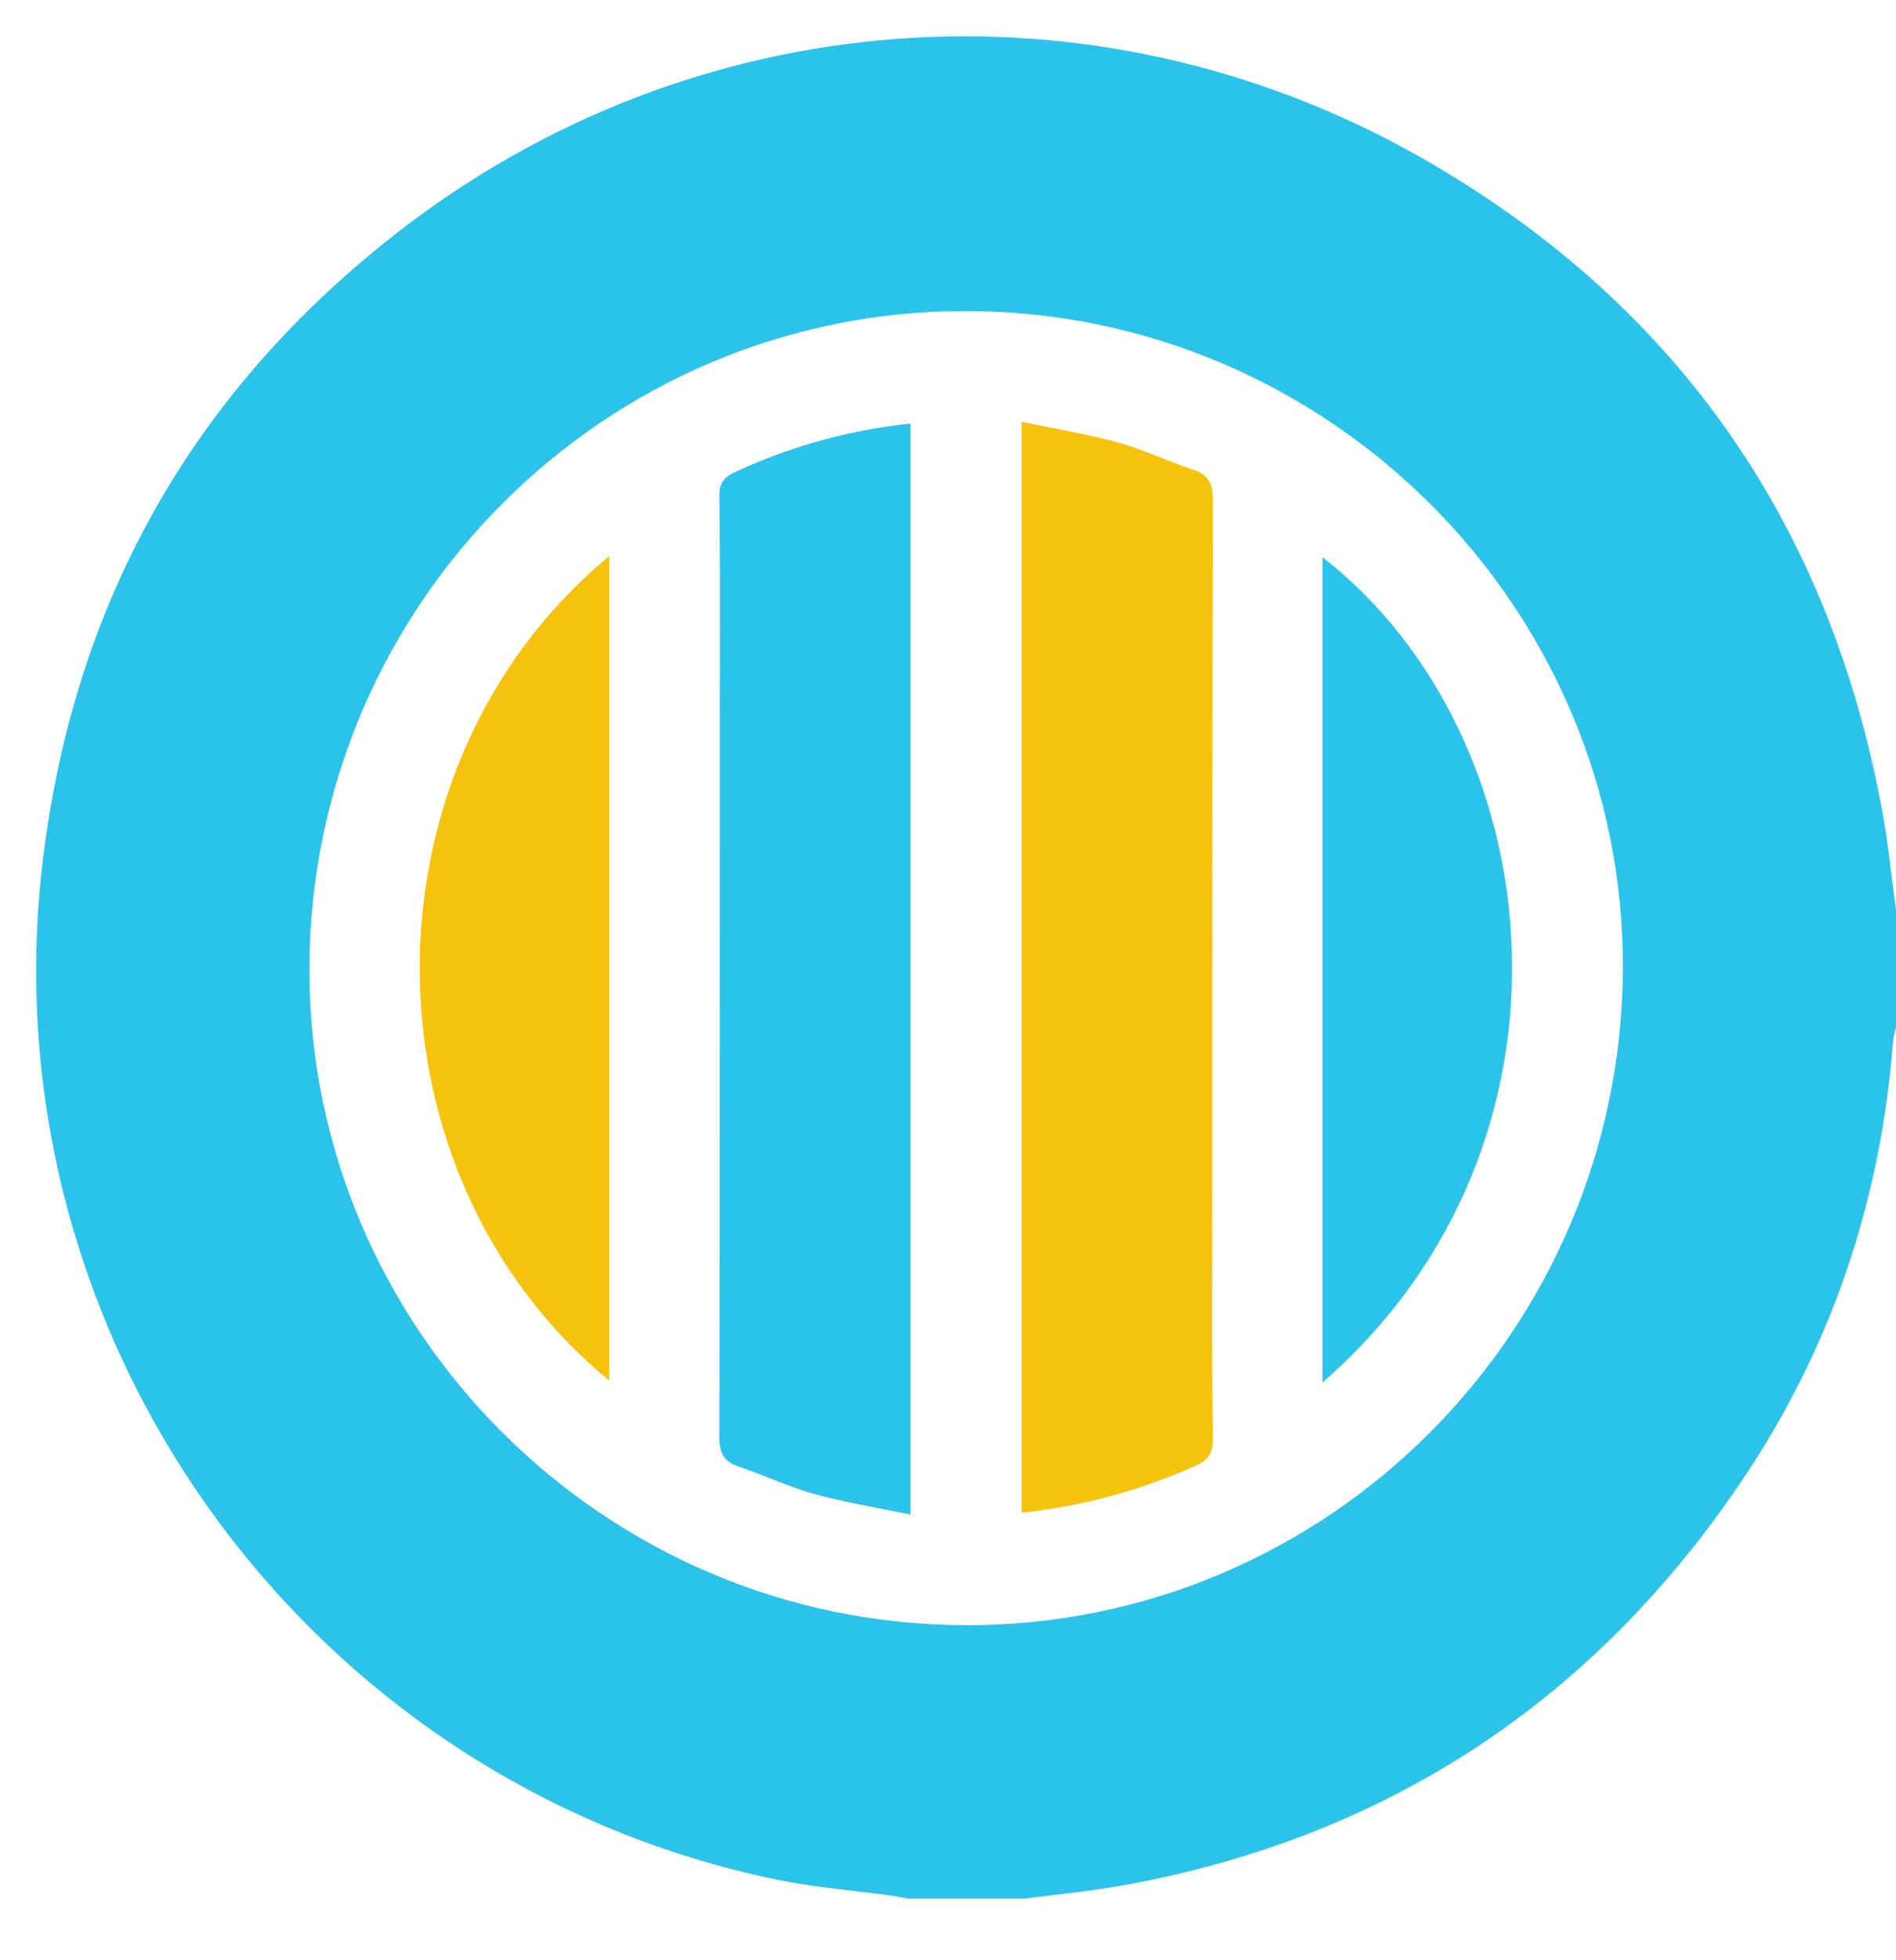
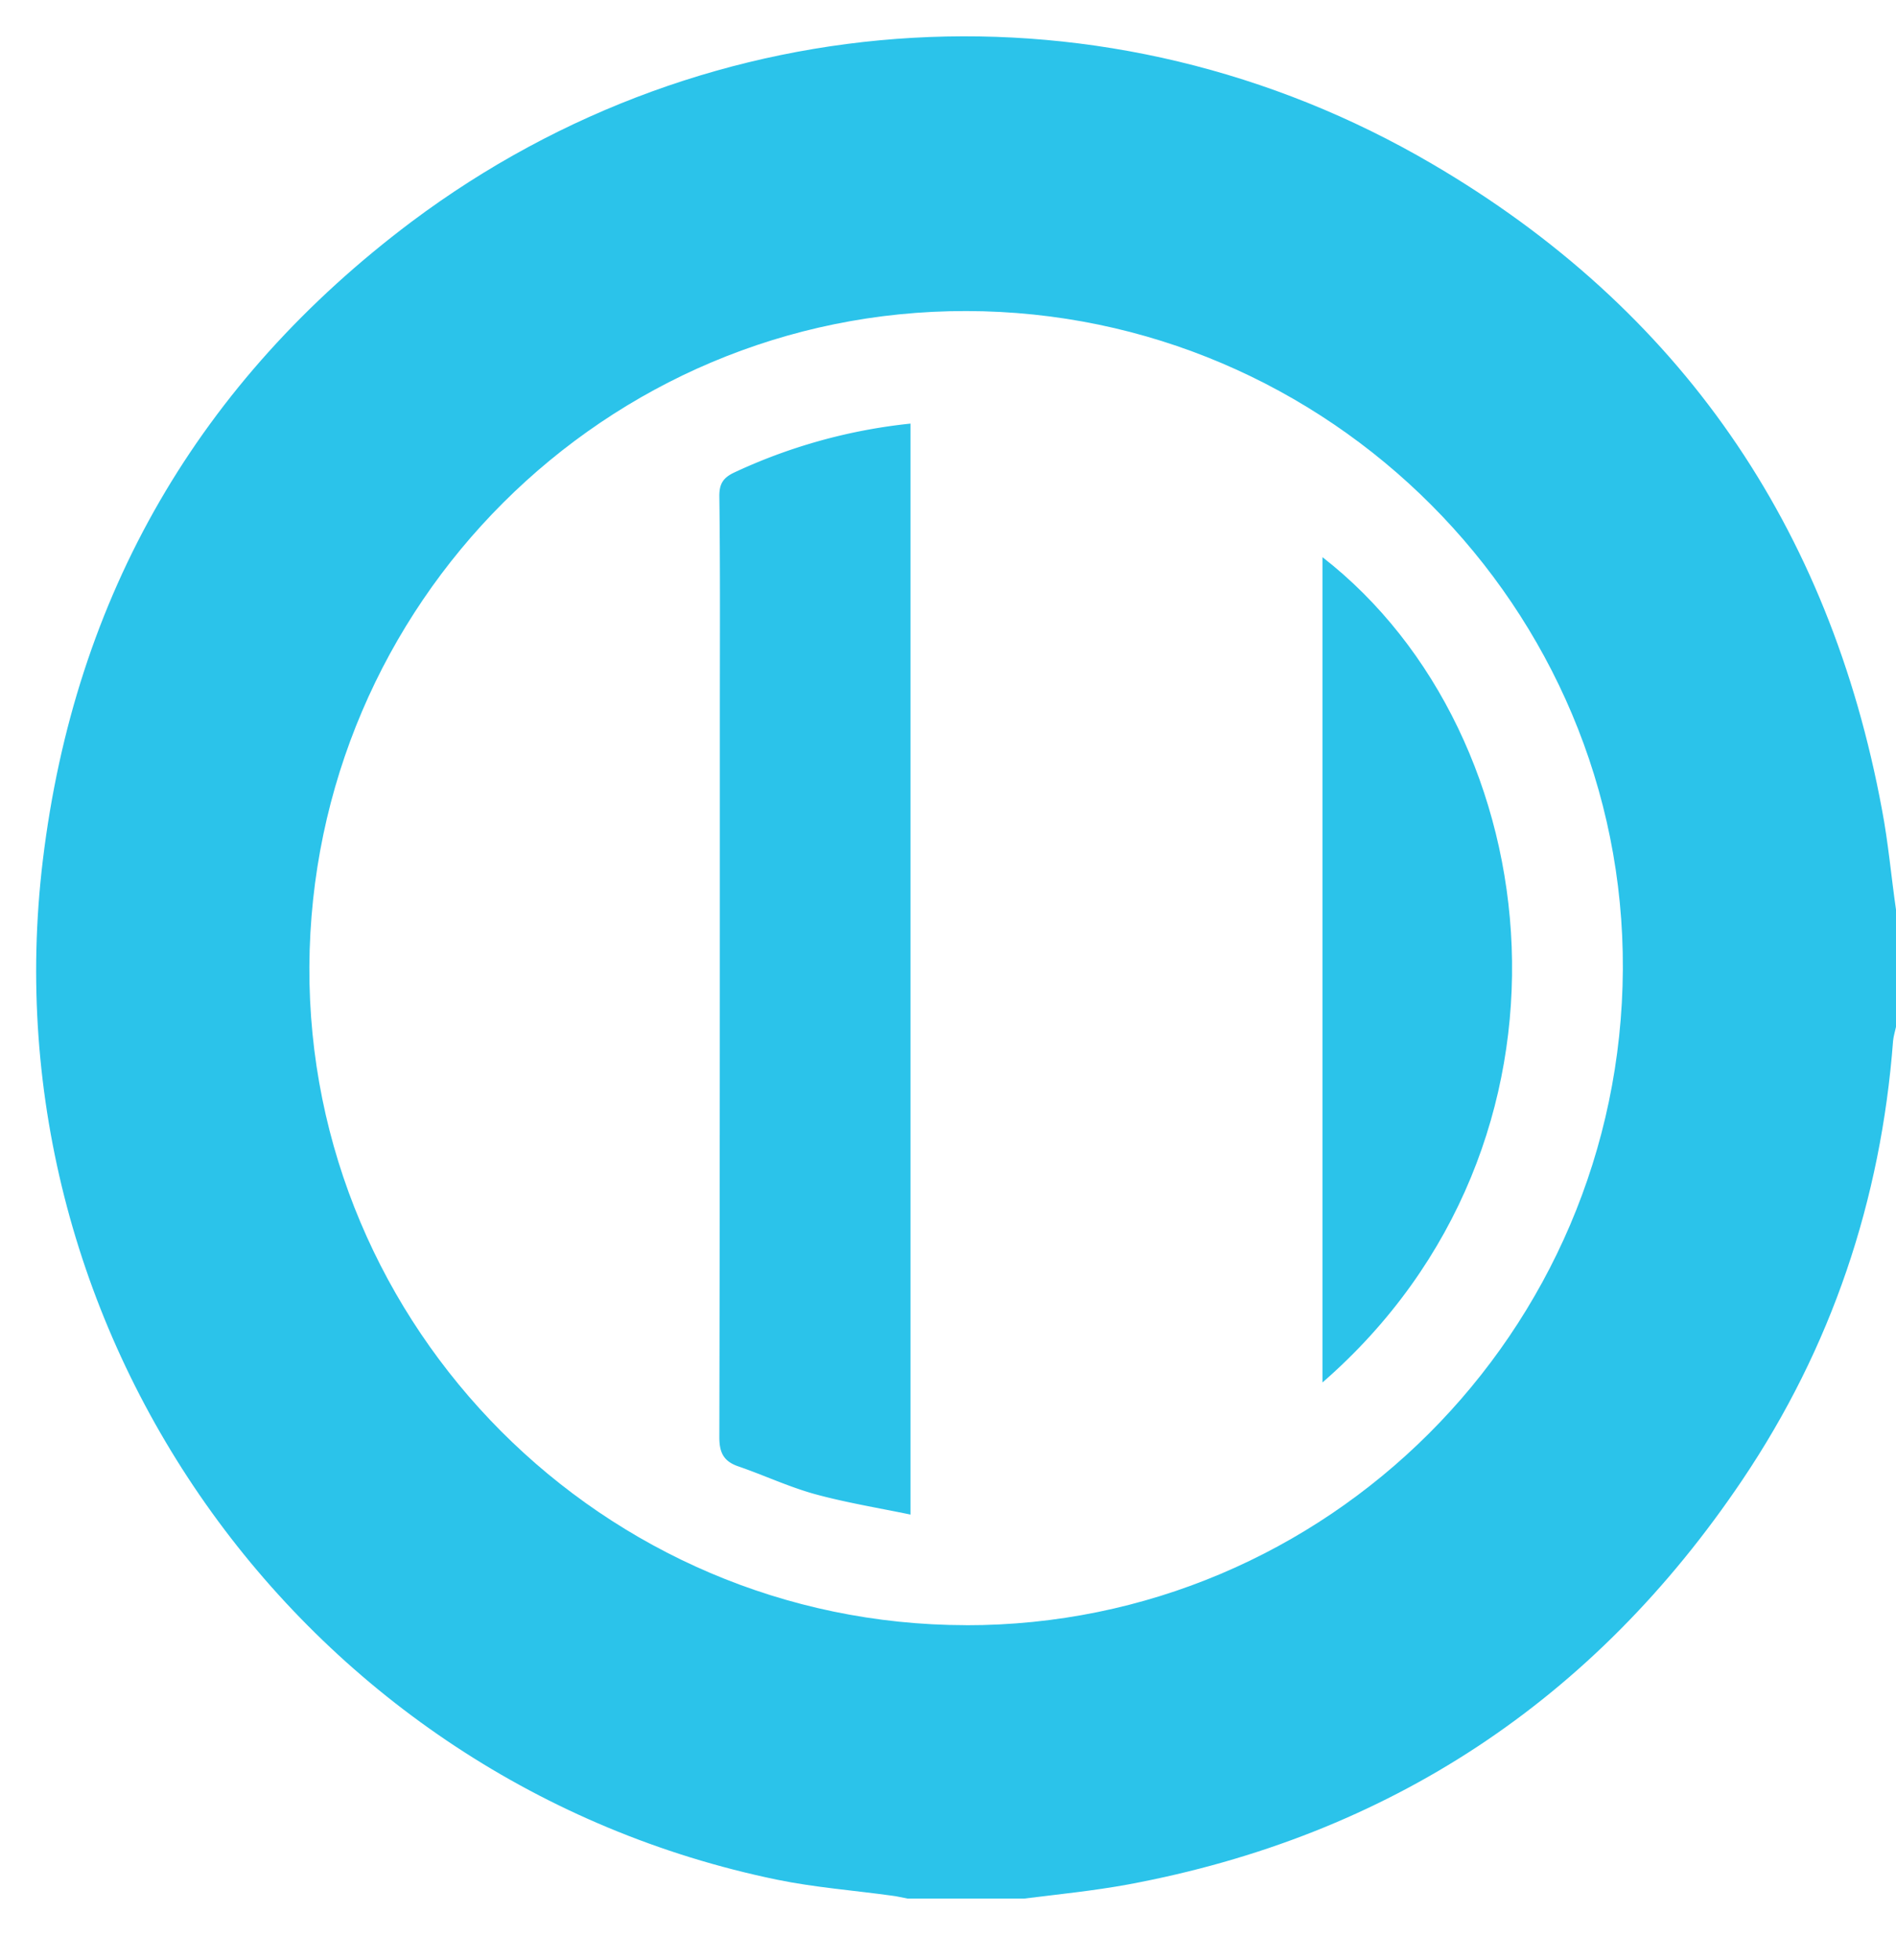
<svg xmlns="http://www.w3.org/2000/svg" width="30" height="31" fill="none">
  <path d="M16.203 30.025h-1.842c-.085-.015-.17-.038-.246-.046-.607-.084-1.221-.13-1.82-.253C4.847 28.19-.235 21.149.678 13.602c.507-4.192 2.473-7.57 5.836-10.097 4.73-3.54 11.033-3.908 16.146-.913 3.924 2.295 6.289 5.735 7.118 10.211.1.522.146 1.06.223 1.59v1.842c-.016.077-.039.146-.047.223-.192 2.526-.975 4.853-2.387 6.949-2.342 3.478-5.59 5.628-9.72 6.395-.546.1-1.091.154-1.644.223Zm-.921-4.323c5.712.008 10.365-4.637 10.396-10.373.03-5.712-4.653-10.403-10.389-10.41C9.578 4.91 4.925 9.555 4.895 15.29c-.023 5.712 4.652 10.404 10.388 10.411Z" fill="#2BC3EA" />
  <path d="M14.407 6.7v17.252c-.522-.108-1.037-.192-1.536-.33-.407-.116-.783-.292-1.182-.43-.23-.077-.307-.208-.307-.461.008-3.8.008-7.601.008-11.41 0-1.159.007-2.318-.008-3.478 0-.184.054-.284.23-.368a8.696 8.696 0 0 1 2.795-.776Z" fill="#2BC3EA" />
-   <path d="M16.165 23.921V6.67c.515.107 1.021.192 1.505.322.414.115.806.3 1.213.438.238.077.307.215.307.468-.008 3.663-.008 7.317-.008 10.98 0 1.29-.007 2.587.008 3.877 0 .207-.054.322-.253.415a8.992 8.992 0 0 1-2.772.752ZM9.639 21.833c-3.977-3.279-4.016-9.713 0-13.037v13.037Z" fill="#F5C20E" />
  <path d="M20.925 21.863V8.811c3.624 2.818 4.36 9.26 0 13.052Z" fill="#2BC3EA" />
</svg>